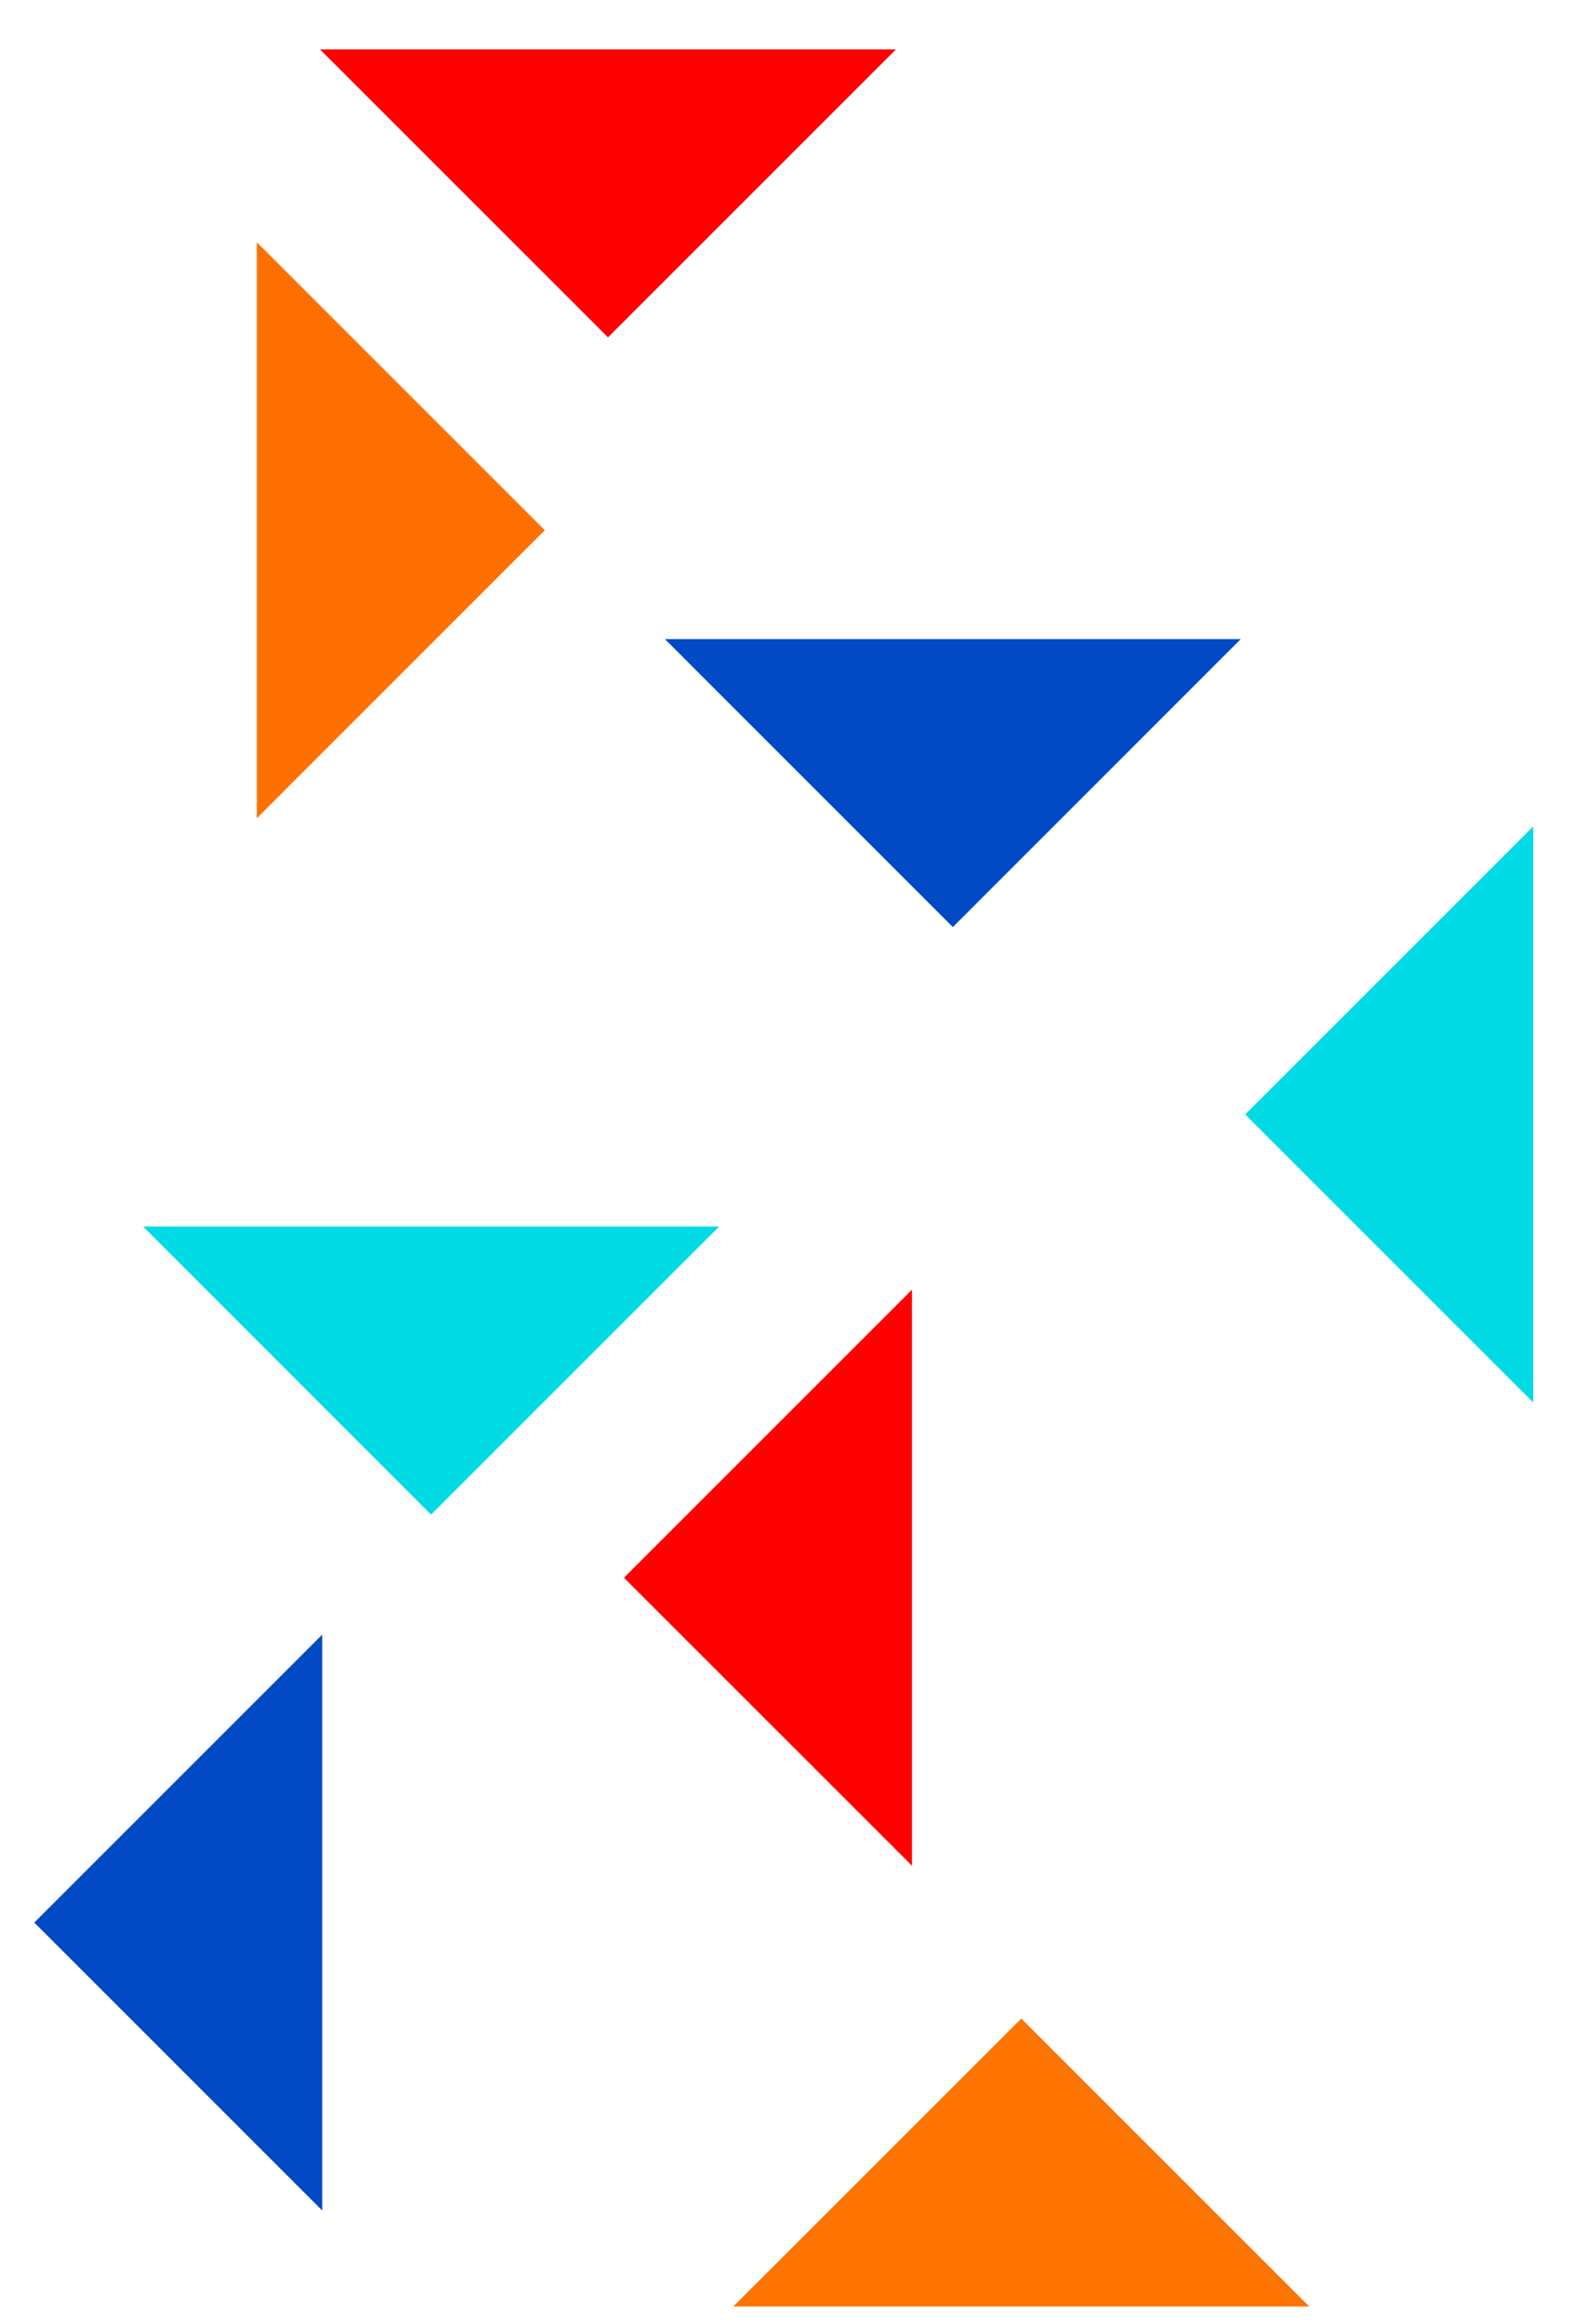
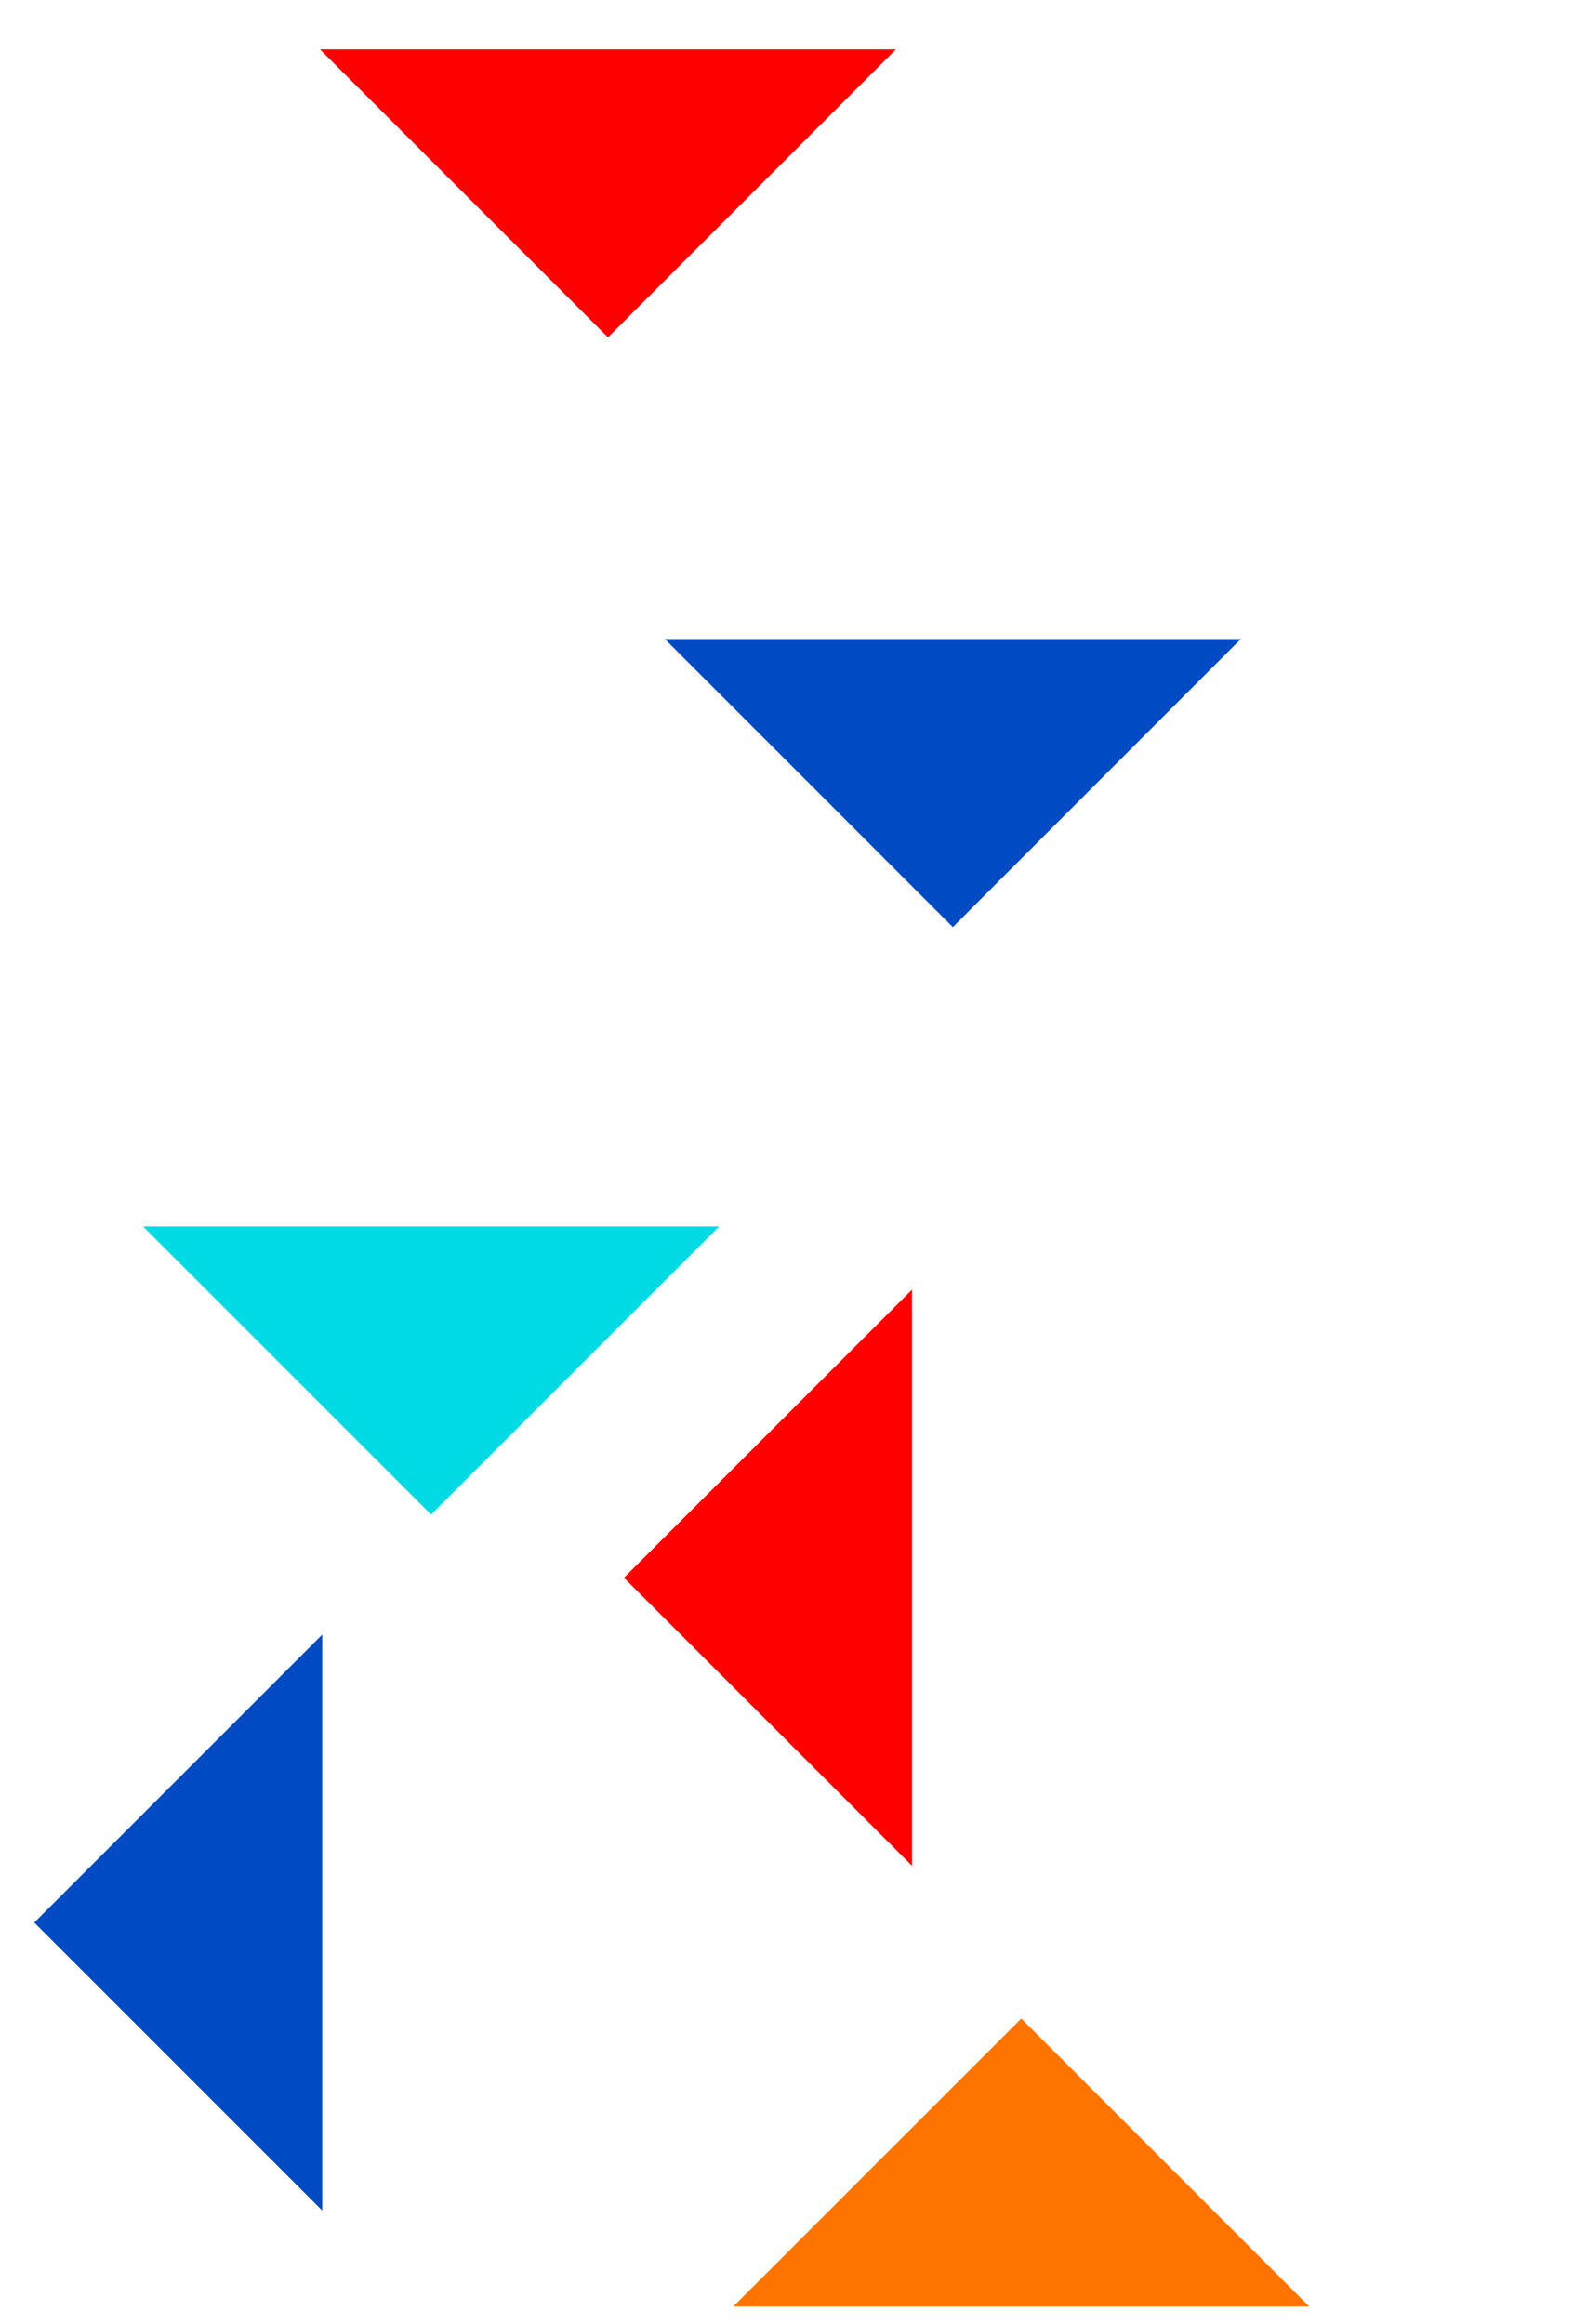
<svg xmlns="http://www.w3.org/2000/svg" id="a" viewBox="0 0 197.3 288.9">
  <defs>
    <style>.b{fill:#ff7000;}.c{fill:#ff7400;}.d{fill:red;}.e{fill:#004ac4;}.f{fill:#00dae5;}</style>
  </defs>
  <polygon class="e" points="118.46 115.26 82.66 79.45 154.26 79.45 118.46 115.26" />
-   <polygon class="b" points="67.73 65.92 31.93 101.73 31.93 30.12 67.73 65.92" />
  <polygon class="d" points="111.39 6.14 75.59 41.94 39.78 6.14 111.39 6.14" />
-   <polygon class="f" points="154.81 138.55 190.61 102.75 190.61 174.35 154.81 138.55" />
  <polygon class="e" points="4.26 239.02 40.06 203.22 40.06 274.82 4.26 239.02" />
  <polygon class="f" points="53.59 188.3 17.79 152.49 89.4 152.49 53.59 188.3" />
  <polygon class="d" points="113.38 231.95 77.57 196.15 113.38 160.34 113.38 231.95" />
  <polygon class="c" points="126.97 250.95 162.77 286.75 91.16 286.75 126.97 250.95" />
</svg>